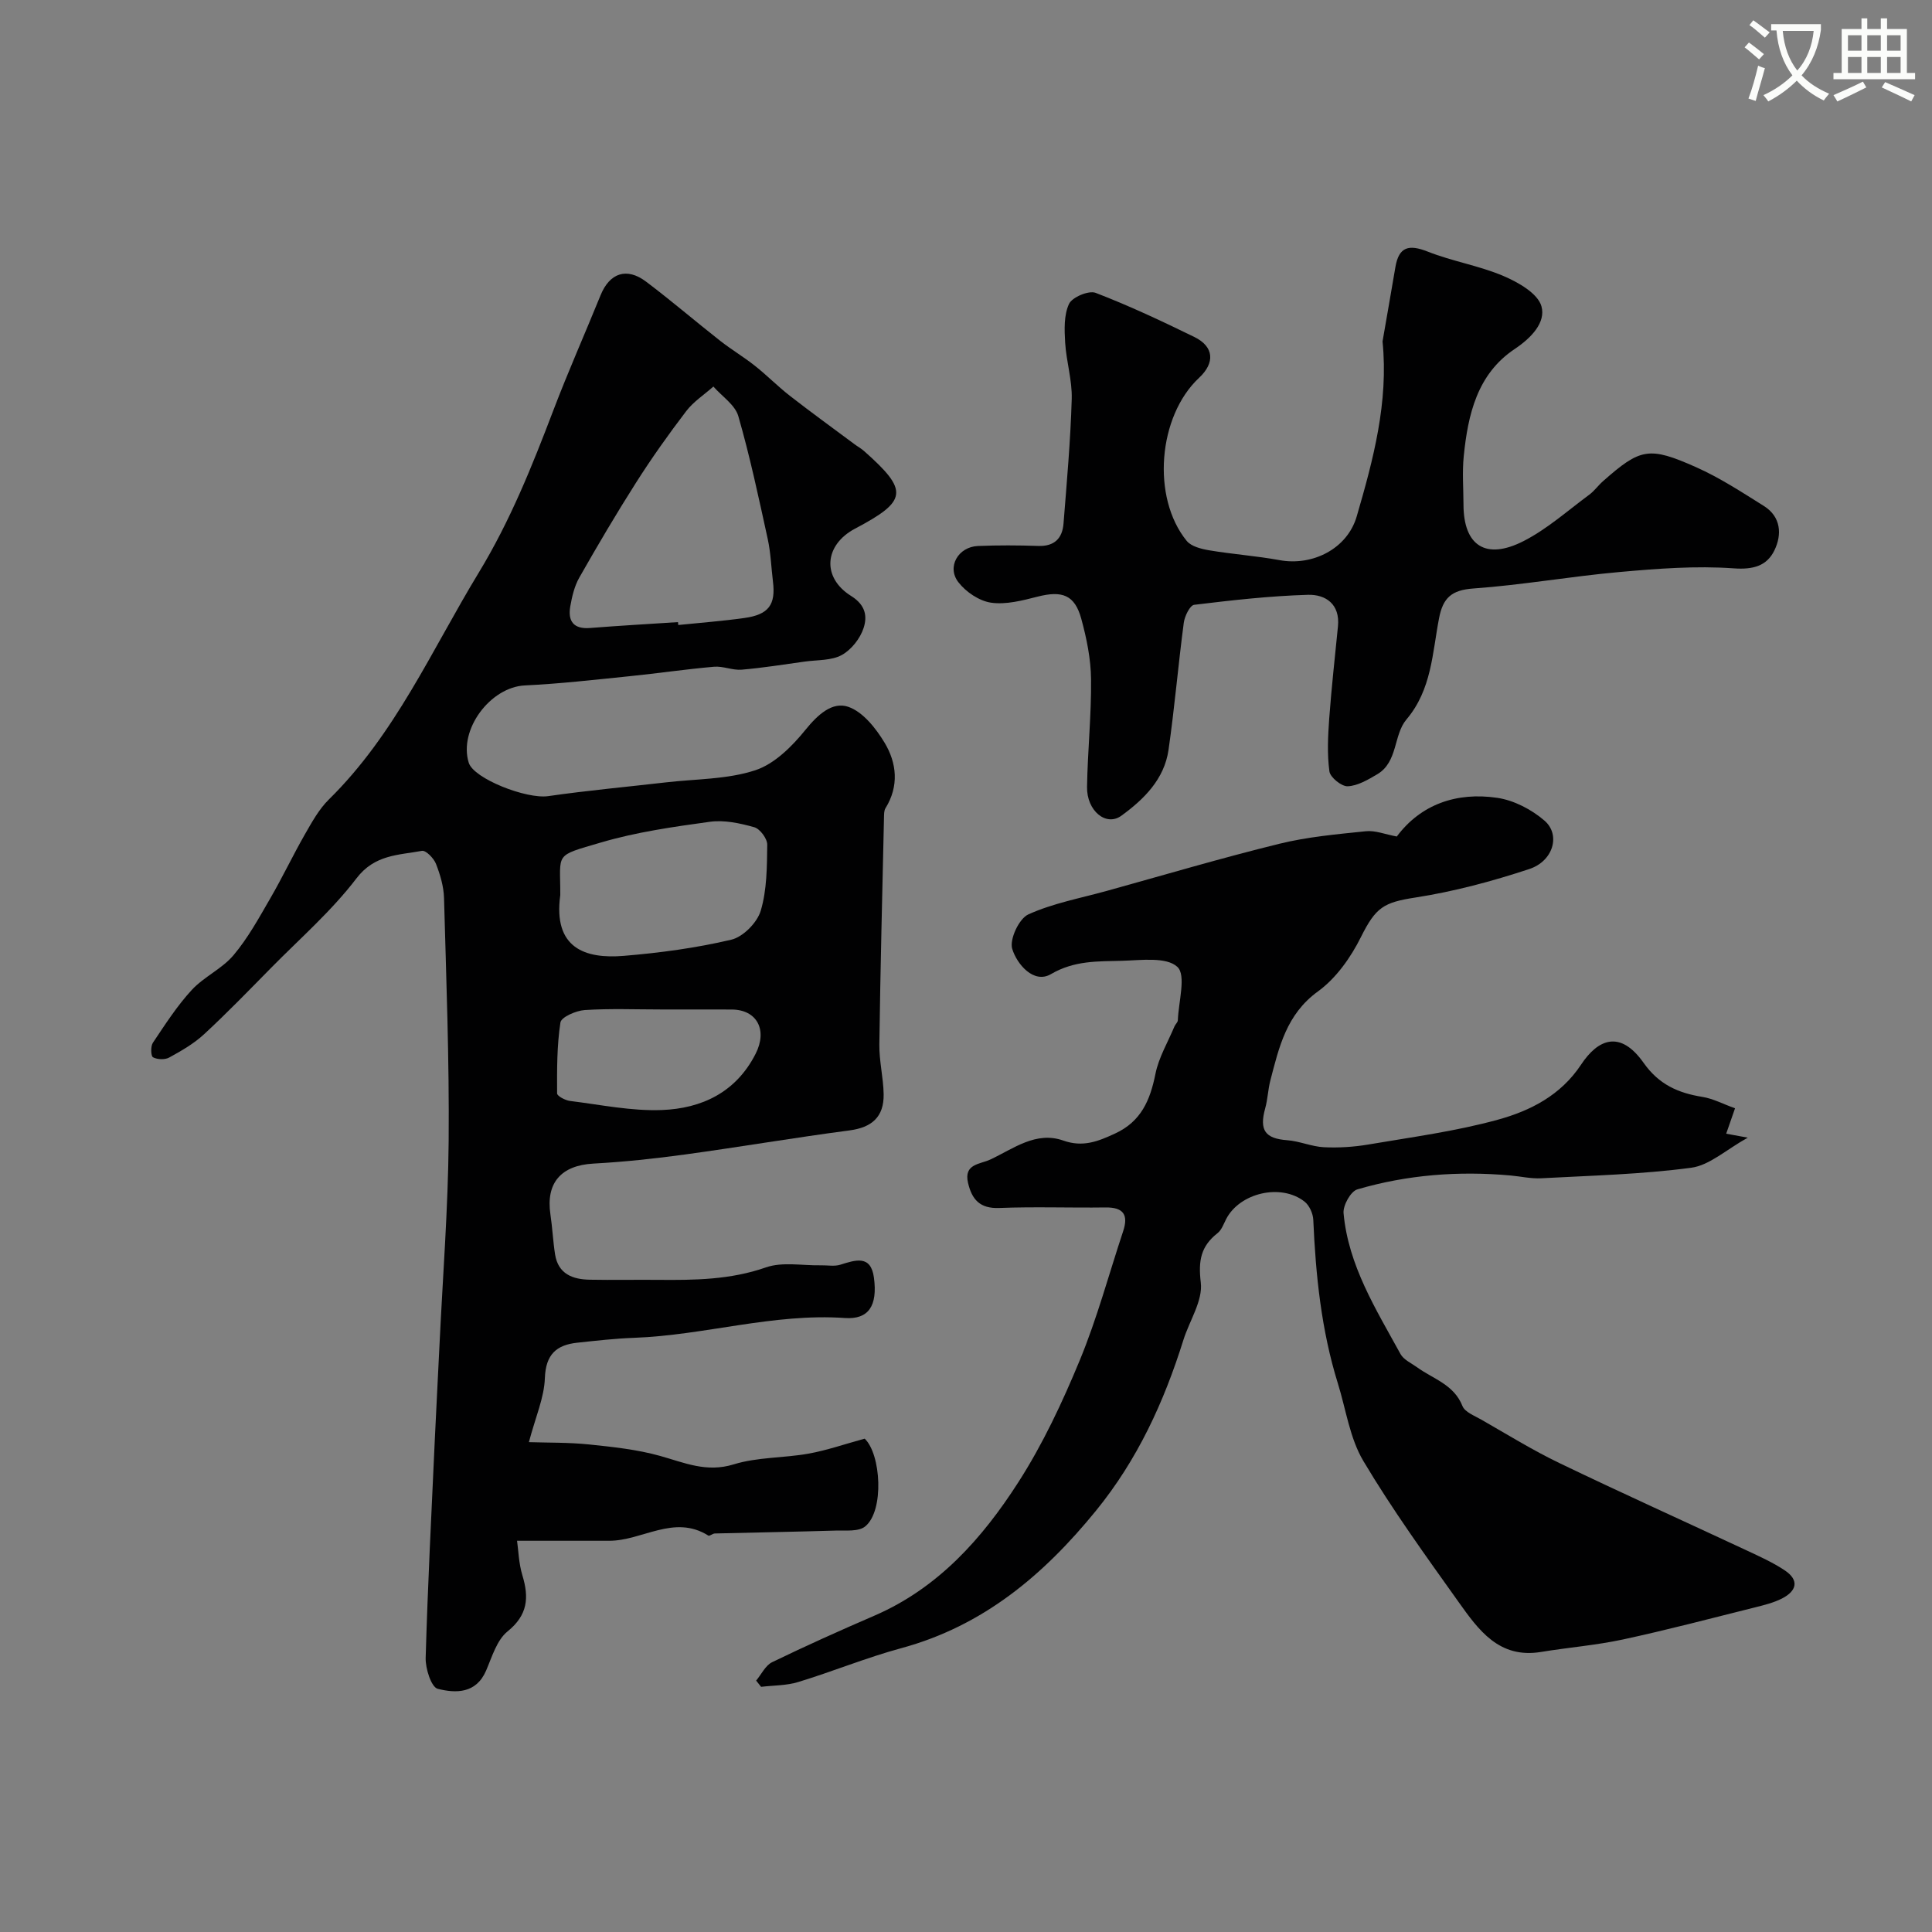
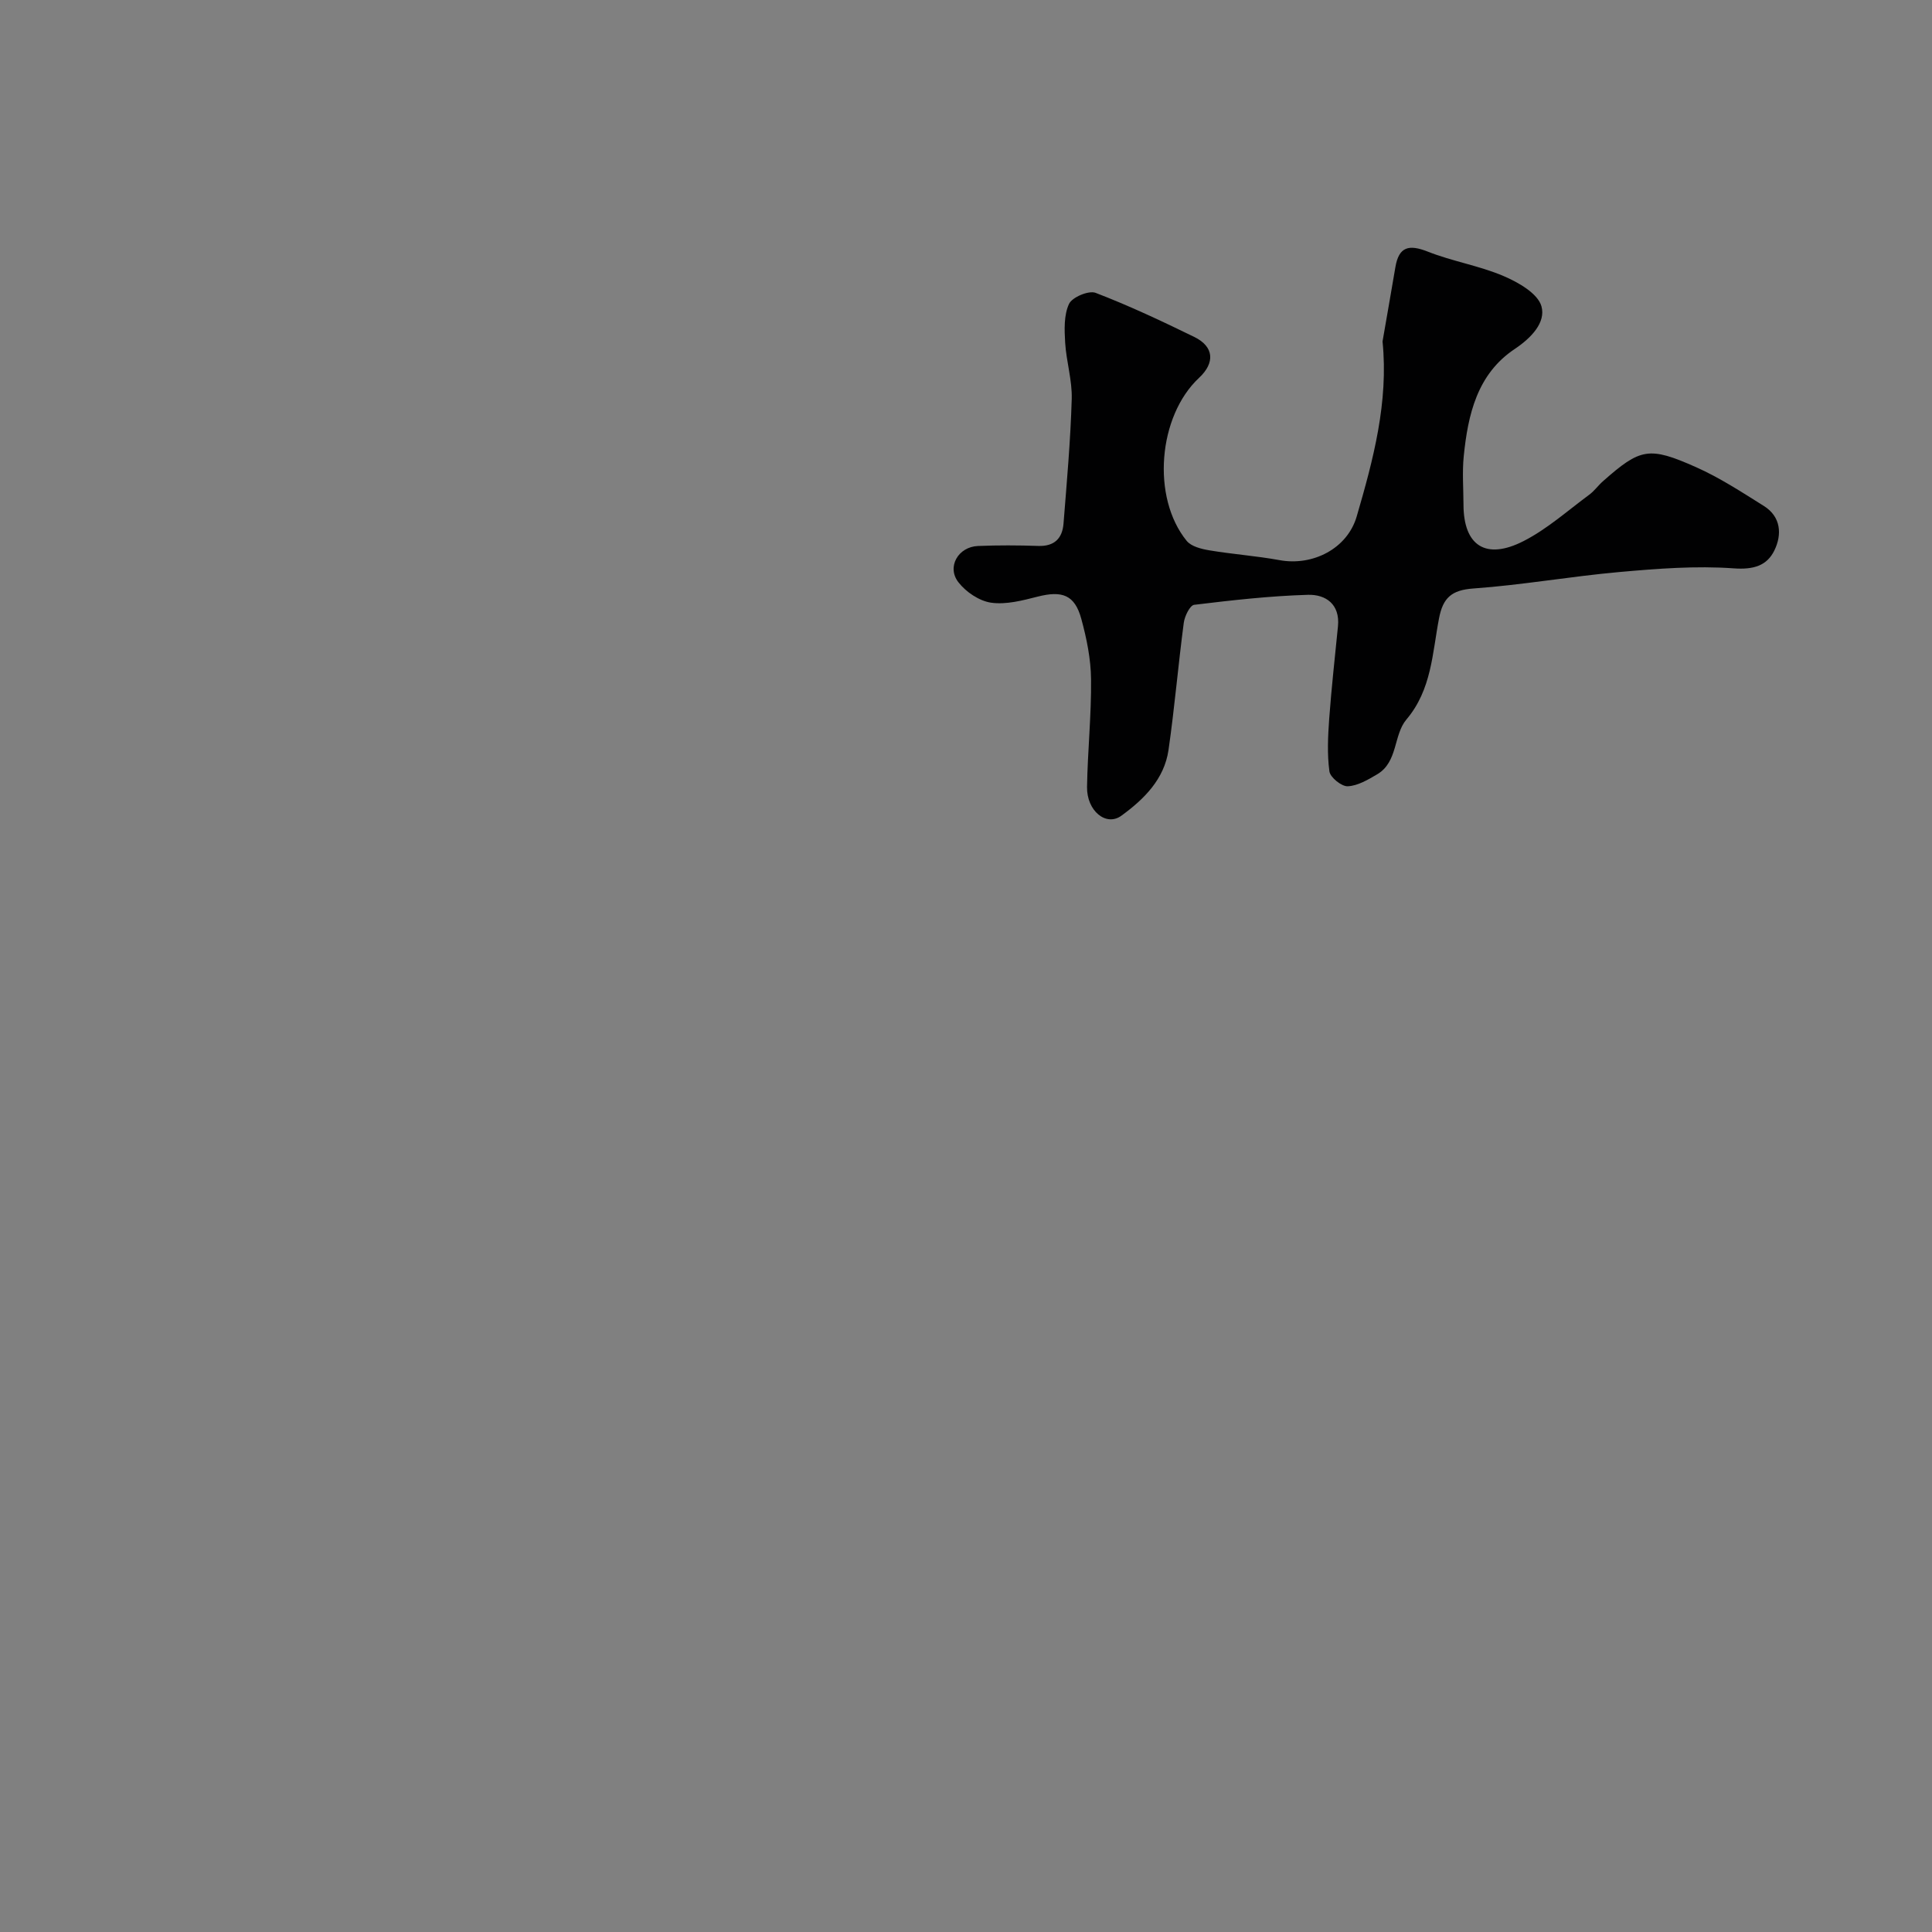
<svg xmlns="http://www.w3.org/2000/svg" enable-background="new 0 0 400 400" viewBox="0 0 400 400">
  <rect x="0" y="0" width="400" height="400" fill="#808080" stroke="none" />
-   <path d="m362.1 8.8c1.1.8 2.1 1.6 3.1 2.4l-1 1.1c-1.3-1.1-2.3-2-3-2.5zm1.9 4.8c.5.2.9.4 1.4.5-.6 2.3-1.3 4.5-1.9 6.8l-1.5-.5c.8-2.1 1.4-4.3 2-6.8zm-1-9.4c1.3.9 2.4 1.8 3.4 2.5l-1 1.1c-1.4-1.2-2.4-2.1-3.2-2.6zm3.7 2.2v-1.4h10.3v1.2c-.5 3.6-1.8 6.8-4 9.4 1.5 1.6 3.4 2.8 5.7 3.8-.3.4-.7.8-1.1 1.4-2.3-1.1-4.1-2.5-5.6-4.1-1.6 1.6-3.6 3.1-5.9 4.3-.3-.5-.7-.9-1-1.3 2.4-1.1 4.4-2.5 6-4.1-1.9-2.5-3-5.6-3.3-9.3h-1.1zm8.8 0h-6.4c.3 3.3 1.3 6 3 8.2 2-2.2 3.1-5.1 3.4-8.2z" fill="#fbfcfa" />
-   <path d="m385.3 3.8h1.3v2.2h2.8v-2.2h1.3v2.2h4.1v9.1h1.7v1.3h-16.9v-1.3h1.7v-9.1h4.1v-2.2zm.4 13.1.7 1.2c-1.8.9-3.8 1.9-6 2.9-.2-.4-.5-.8-.8-1.3 2.3-1 4.3-1.9 6.1-2.8zm-3.1-6.4h2.8v-3.2h-2.8zm0 4.6h2.8v-3.3h-2.8zm4-4.6h2.8v-3.2h-2.8zm0 4.6h2.8v-3.3h-2.8zm3.7 1.9c2.1.9 4.1 1.8 6.1 2.7l-.7 1.3c-2.2-1.1-4.2-2-6.1-2.9zm3.2-9.7h-2.8v3.2h2.8zm-2.8 7.8h2.8v-3.3h-2.8z" fill="#fbfcfa" />
  <g fill="#010102">
-     <path d="m109.5 298.58c3.9.13 8.22.04 12.48.48 4.92.51 9.91 1.04 14.65 2.36 5.06 1.41 9.63 3.51 15.28 1.76 4.92-1.52 10.35-1.3 15.49-2.22 3.79-.68 7.47-1.97 11.62-3.1 3.38 3.17 4.1 14.92.11 18.17-1.37 1.12-4.05.8-6.13.86-8.33.25-16.67.39-25 .6-.46.01-1.09.59-1.34.44-7.12-4.47-13.69 1.09-20.55 1.07-6.12-.01-12.24 0-19.06 0 .28 1.91.34 4.63 1.1 7.14 1.41 4.63 1.13 8.23-3.07 11.63-2.22 1.79-3.21 5.25-4.43 8.09-2.06 4.82-6.3 4.73-10.02 3.79-1.33-.33-2.57-4.2-2.5-6.42.43-15.04 1.2-30.07 1.89-45.11.3-6.6.67-13.2.98-19.8.67-14.03 1.77-28.07 1.89-42.11.14-16.76-.5-33.53-.96-50.3-.07-2.38-.79-4.83-1.67-7.07-.45-1.15-2.09-2.83-2.9-2.68-4.86.9-9.79.74-13.57 5.71-5.15 6.75-11.68 12.44-17.68 18.53-4.56 4.63-9.08 9.31-13.85 13.72-2.11 1.95-4.69 3.44-7.23 4.83-.89.49-2.45.43-3.35-.05-.45-.23-.52-2.27-.03-3 2.52-3.76 5-7.63 8.05-10.94 2.52-2.73 6.26-4.37 8.64-7.19 2.99-3.54 5.27-7.72 7.61-11.76 2.52-4.34 4.68-8.9 7.17-13.26 1.46-2.54 2.93-5.23 4.99-7.25 13.7-13.47 21.25-30.88 31.01-46.94 6.51-10.72 11.04-22.04 15.44-33.59 3.05-8.02 6.55-15.88 9.78-23.84 1.87-4.61 5.4-5.85 9.42-2.82 5.23 3.94 10.21 8.22 15.37 12.27 2.31 1.81 4.85 3.32 7.15 5.14 2.5 1.98 4.75 4.28 7.27 6.24 4.38 3.41 8.88 6.67 13.34 9.99.65.49 1.38.88 1.99 1.42 9.3 8.24 9.05 10.32-1.87 16.09-6.31 3.34-6.97 10.07-.78 13.94 3.08 1.93 3.31 4.3 2.58 6.59-.7 2.19-2.55 4.54-4.54 5.63-2.15 1.17-5.05.99-7.63 1.35-4.36.6-8.71 1.31-13.09 1.68-1.87.16-3.84-.77-5.71-.61-5.87.51-11.71 1.38-17.57 1.97-7.19.73-14.39 1.56-21.6 1.9-7.15.34-13.76 9.15-11.62 16.01 1.04 3.31 11.96 7.56 16.45 6.91 8.1-1.17 16.26-1.91 24.4-2.85 6.18-.72 12.65-.6 18.45-2.5 4.01-1.31 7.66-4.97 10.44-8.41 2.52-3.11 5.54-5.87 8.84-4.73 3.04 1.05 5.72 4.45 7.52 7.44 2.53 4.21 3.01 8.98.18 13.55-.32.52-.29 1.29-.31 1.94-.35 15.65-.75 31.3-.96 46.96-.05 3.43.83 6.86.89 10.3.08 4.77-2.5 6.91-7.08 7.51-11.34 1.49-22.62 3.42-33.95 4.97-6.33.87-12.7 1.55-19.08 1.9-6.64.37-9.86 3.97-8.88 10.53.41 2.74.53 5.52.96 8.26.64 4.06 3.63 5.19 7.19 5.25 4.69.09 9.38-.01 14.06.03 7.58.07 15.03 0 22.41-2.58 3.43-1.2 7.58-.35 11.4-.43 1.33-.03 2.76.26 3.98-.12 3.15-.98 6.34-2.11 6.98 2.68.78 5.84-1.12 8.69-6.01 8.35-14.79-1.03-29 3.56-43.62 4.1-3.93.14-7.86.59-11.77 1.01-4.34.46-6.55 2.42-6.73 7.32-.14 4.07-1.93 8.05-3.31 13.27zm30.87-169.78c.02.2.04.4.06.6 4.56-.47 9.15-.81 13.69-1.45 5.03-.7 6.51-2.75 5.91-7.56-.36-2.92-.45-5.9-1.07-8.75-1.87-8.54-3.68-17.1-6.1-25.49-.68-2.34-3.39-4.09-5.16-6.12-1.9 1.69-4.13 3.12-5.64 5.11-3.65 4.78-7.14 9.7-10.37 14.78-4.1 6.44-7.98 13.03-11.75 19.66-1.01 1.77-1.51 3.92-1.87 5.96-.53 3.04.66 4.75 4.08 4.48 6.06-.48 12.14-.82 18.22-1.22zm-24.37 56.52c-1.52 11.03 5.19 13.24 13.14 12.58 7.48-.62 14.99-1.63 22.28-3.35 2.44-.58 5.35-3.54 6.08-5.99 1.29-4.31 1.29-9.08 1.35-13.66.02-1.25-1.49-3.29-2.68-3.63-2.95-.83-6.21-1.54-9.19-1.13-7.57 1.04-15.23 2.13-22.53 4.28-9.84 2.9-8.42 2-8.45 10.9zm21.01 23.68c-5.32 0-10.65-.22-15.94.12-1.81.12-4.87 1.45-5.04 2.58-.74 4.82-.71 9.77-.69 14.68 0 .54 1.69 1.44 2.68 1.56 6.32.78 12.7 2.12 19 1.88 8.25-.32 15.35-3.64 19.42-11.64 2.5-4.9.32-9.15-4.97-9.17-4.83-.02-9.65-.01-14.46-.01z" />
-     <path d="m289.19 173.19c4.97-6.65 12.36-9.25 20.79-8.01 3.47.51 7.15 2.43 9.82 4.75 3.34 2.92 1.79 8.35-3.17 9.99-7.67 2.54-15.59 4.66-23.57 5.9-6.61 1.02-8.22 2.02-11.3 8.2-2.1 4.22-5.14 8.52-8.89 11.24-6.54 4.74-8.06 11.54-9.86 18.45-.49 1.88-.54 3.87-1.06 5.74-1.27 4.57-.01 6.28 4.56 6.62 2.55.19 5.04 1.32 7.59 1.45 3.05.15 6.18-.05 9.2-.56 8.98-1.53 18.07-2.73 26.82-5.14 6.7-1.84 13-5.03 17.21-11.38 3.5-5.3 8.1-7.28 12.96-.39 3.18 4.5 7.15 6.24 12.17 7.05 2.2.35 4.27 1.47 6.76 2.36-.65 1.86-1.21 3.49-1.83 5.26 1.03.19 2.15.39 4.47.82-4.48 2.48-7.92 5.73-11.72 6.23-10.27 1.37-20.69 1.62-31.06 2.18-2.1.11-4.24-.39-6.36-.58-10.74-.97-21.37-.15-31.7 2.88-1.37.4-3 3.33-2.85 4.94.99 10.84 6.72 19.89 11.79 29.15.65 1.18 2.22 1.87 3.41 2.73 3.33 2.42 7.64 3.56 9.41 8.02.5 1.27 2.5 2.02 3.91 2.83 5.35 3.06 10.61 6.32 16.16 8.99 12.88 6.2 25.92 12.08 38.87 18.13 2.65 1.24 5.35 2.46 7.77 4.07 3.13 2.08 2.47 4.31-.58 5.86-1.71.86-3.63 1.34-5.51 1.81-9.12 2.28-18.22 4.68-27.41 6.66-5.58 1.2-11.31 1.65-16.95 2.58-8.69 1.43-12.94-4.57-17.06-10.35-6.82-9.57-13.72-19.12-19.72-29.2-2.81-4.73-3.59-10.66-5.27-16.05-3.43-11.04-4.59-22.41-5.09-33.89-.06-1.3-.82-2.98-1.82-3.76-4.89-3.82-13.42-1.8-16.22 3.63-.52 1.02-.94 2.25-1.78 2.91-3.47 2.72-4.01 5.7-3.47 10.23.45 3.78-2.36 7.91-3.61 11.92-4.02 12.82-9.49 24.76-18.11 35.34-10.86 13.33-23.35 23.84-40.31 28.44-7.2 1.95-14.15 4.82-21.3 7-2.44.75-5.13.69-7.7 1-.34-.43-.69-.86-1.03-1.29 1.09-1.3 1.92-3.13 3.31-3.81 6.99-3.39 14.08-6.57 21.21-9.65 13.18-5.71 22.3-15.98 29.76-27.6 5.07-7.89 9.12-16.55 12.72-25.25 3.58-8.66 6.02-17.79 8.98-26.71 1.14-3.42.07-4.99-3.65-4.94-7.33.1-14.67-.18-21.99.11-4.02.16-5.67-1.76-6.47-5.2-.92-3.96 2.48-3.83 4.61-4.83 4.8-2.25 9.45-5.93 15.11-3.93 4.08 1.44 7.2.17 10.71-1.45 5.41-2.49 7.28-6.91 8.37-12.35.68-3.4 2.57-6.55 3.93-9.81.19-.46.69-.86.71-1.3.14-3.83 1.76-9.33-.1-11.05-2.28-2.11-7.5-1.37-11.43-1.26-4.99.14-9.86-.1-14.74 2.76-3.55 2.08-7.05-2.04-8.02-5.23-.6-1.96 1.41-6.26 3.33-7.13 5.09-2.31 10.76-3.35 16.21-4.86 11.9-3.3 23.75-6.81 35.74-9.76 5.84-1.44 11.92-1.98 17.93-2.6 1.93-.21 3.96.63 6.41 1.09z" />
    <path d="m286.24 70.69c.89-5.13 1.79-10.25 2.66-15.38.72-4.26 2.81-4.75 6.69-3.22 5.1 2.02 10.65 2.91 15.68 5.05 3.07 1.31 7.12 3.61 7.87 6.27.94 3.35-2.09 6.54-5.54 8.85-7.78 5.19-9.68 13.59-10.55 22.21-.33 3.3-.06 6.66-.05 9.99.01 8.51 4.6 11.58 12.47 7.55 4.88-2.5 9.1-6.29 13.56-9.58 1.06-.78 1.85-1.92 2.85-2.8 7.76-6.85 9.51-7.25 19.31-2.89 4.89 2.18 9.44 5.16 13.99 8.01 3.58 2.24 3.78 5.94 2.19 9.2-1.56 3.2-4.35 4.02-8.45 3.72-7.82-.56-15.77.06-23.62.76-10.1.9-20.13 2.69-30.25 3.41-4.51.32-6.3 1.93-7.11 6.16-1.4 7.22-1.51 14.77-6.76 20.97-2.7 3.19-1.73 8.78-6.03 11.33-1.9 1.12-4.03 2.39-6.11 2.49-1.28.06-3.63-1.84-3.8-3.08-.49-3.59-.3-7.31-.04-10.95.47-6.37 1.18-12.72 1.81-19.08.46-4.6-2.55-6.63-6.21-6.53-7.87.23-15.74 1.12-23.56 2.07-.88.11-1.97 2.35-2.15 3.71-1.16 8.76-1.9 17.58-3.16 26.33-.88 6.07-5.08 10.22-9.77 13.63-3.15 2.29-7.18-1.01-7.1-5.97.12-7.43.91-14.86.83-22.29-.04-4.18-.91-8.45-2.02-12.51-1.35-4.96-3.96-5.89-9.05-4.59-3.14.8-6.53 1.69-9.62 1.25-2.45-.35-5.21-2.21-6.77-4.23-2.47-3.17-.04-7.35 4.06-7.51 4.16-.17 8.33-.15 12.49-.01 3.34.11 4.97-1.59 5.21-4.63.68-8.59 1.45-17.19 1.7-25.8.11-3.87-1.12-7.75-1.36-11.65-.16-2.69-.28-5.72.8-8.03.65-1.39 4.07-2.83 5.5-2.29 6.96 2.67 13.74 5.86 20.45 9.14 4.07 1.99 4.32 5.34.97 8.46-8.5 7.94-9.88 24.77-2.56 33.75.95 1.17 3.04 1.68 4.69 1.96 4.82.81 9.72 1.15 14.53 2.03 6.84 1.26 14.02-2.34 15.98-9.04 3.43-11.77 6.61-23.65 5.35-36.24z" />
  </g>
</svg>